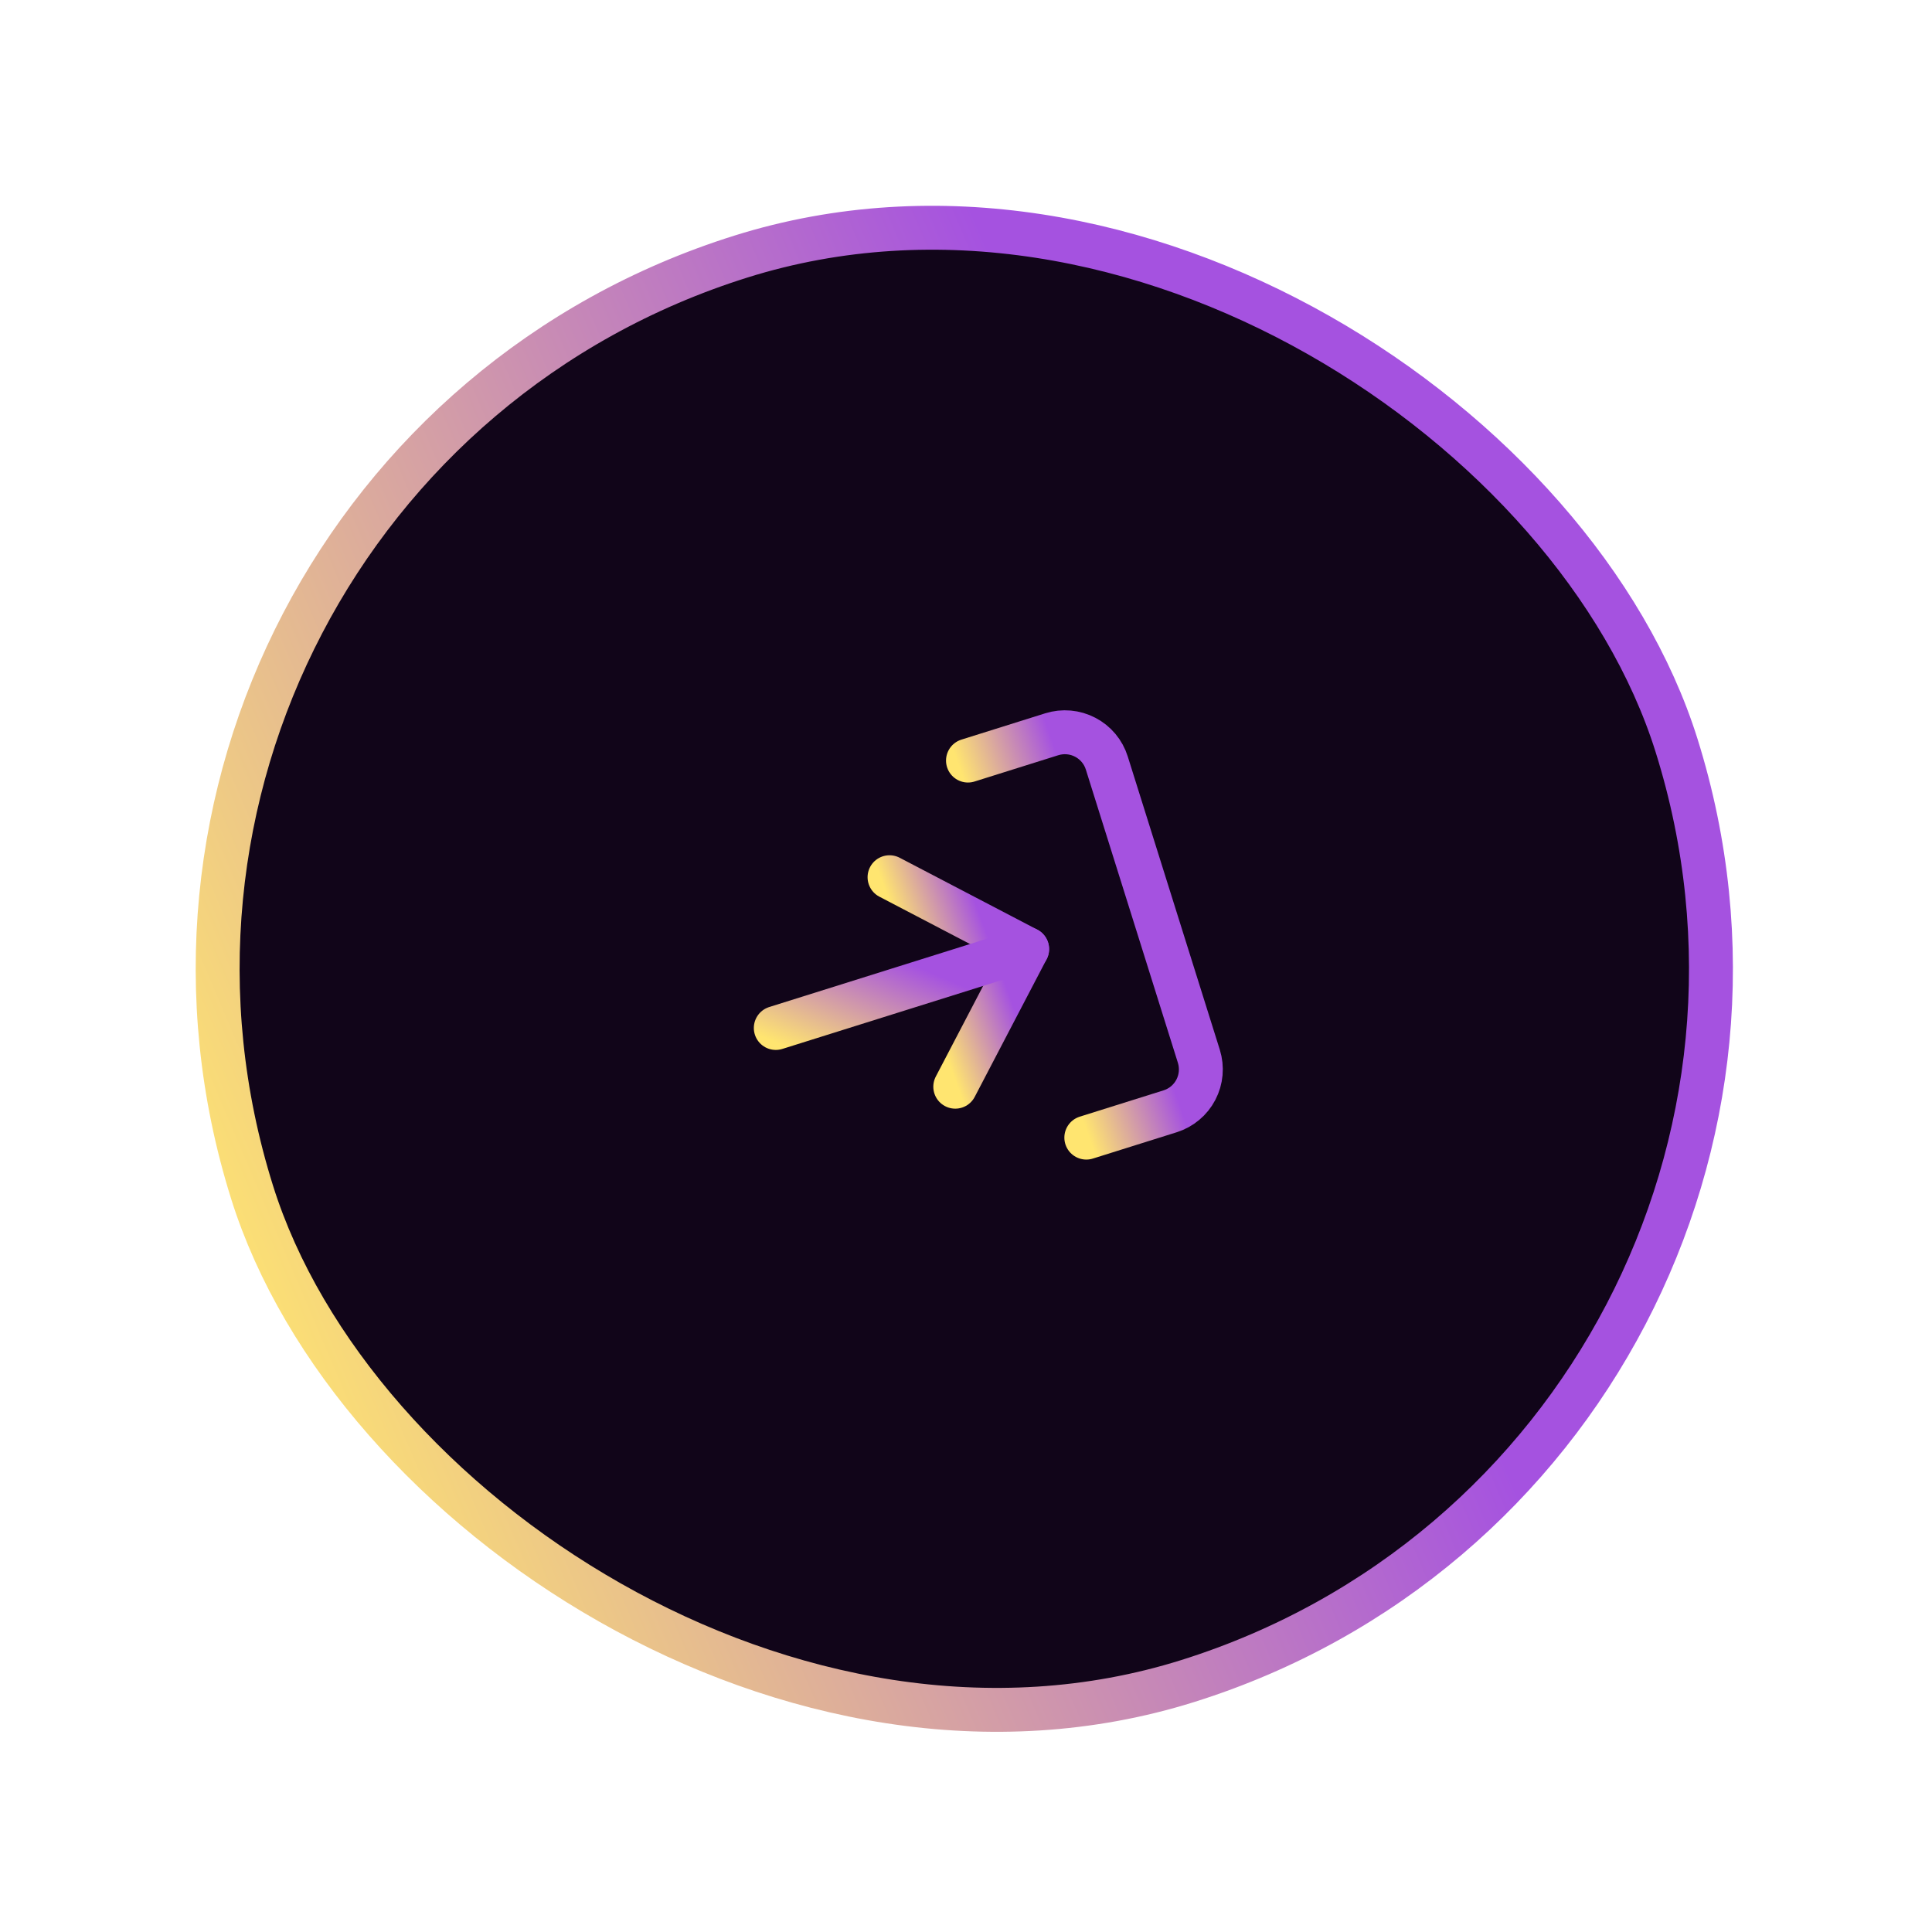
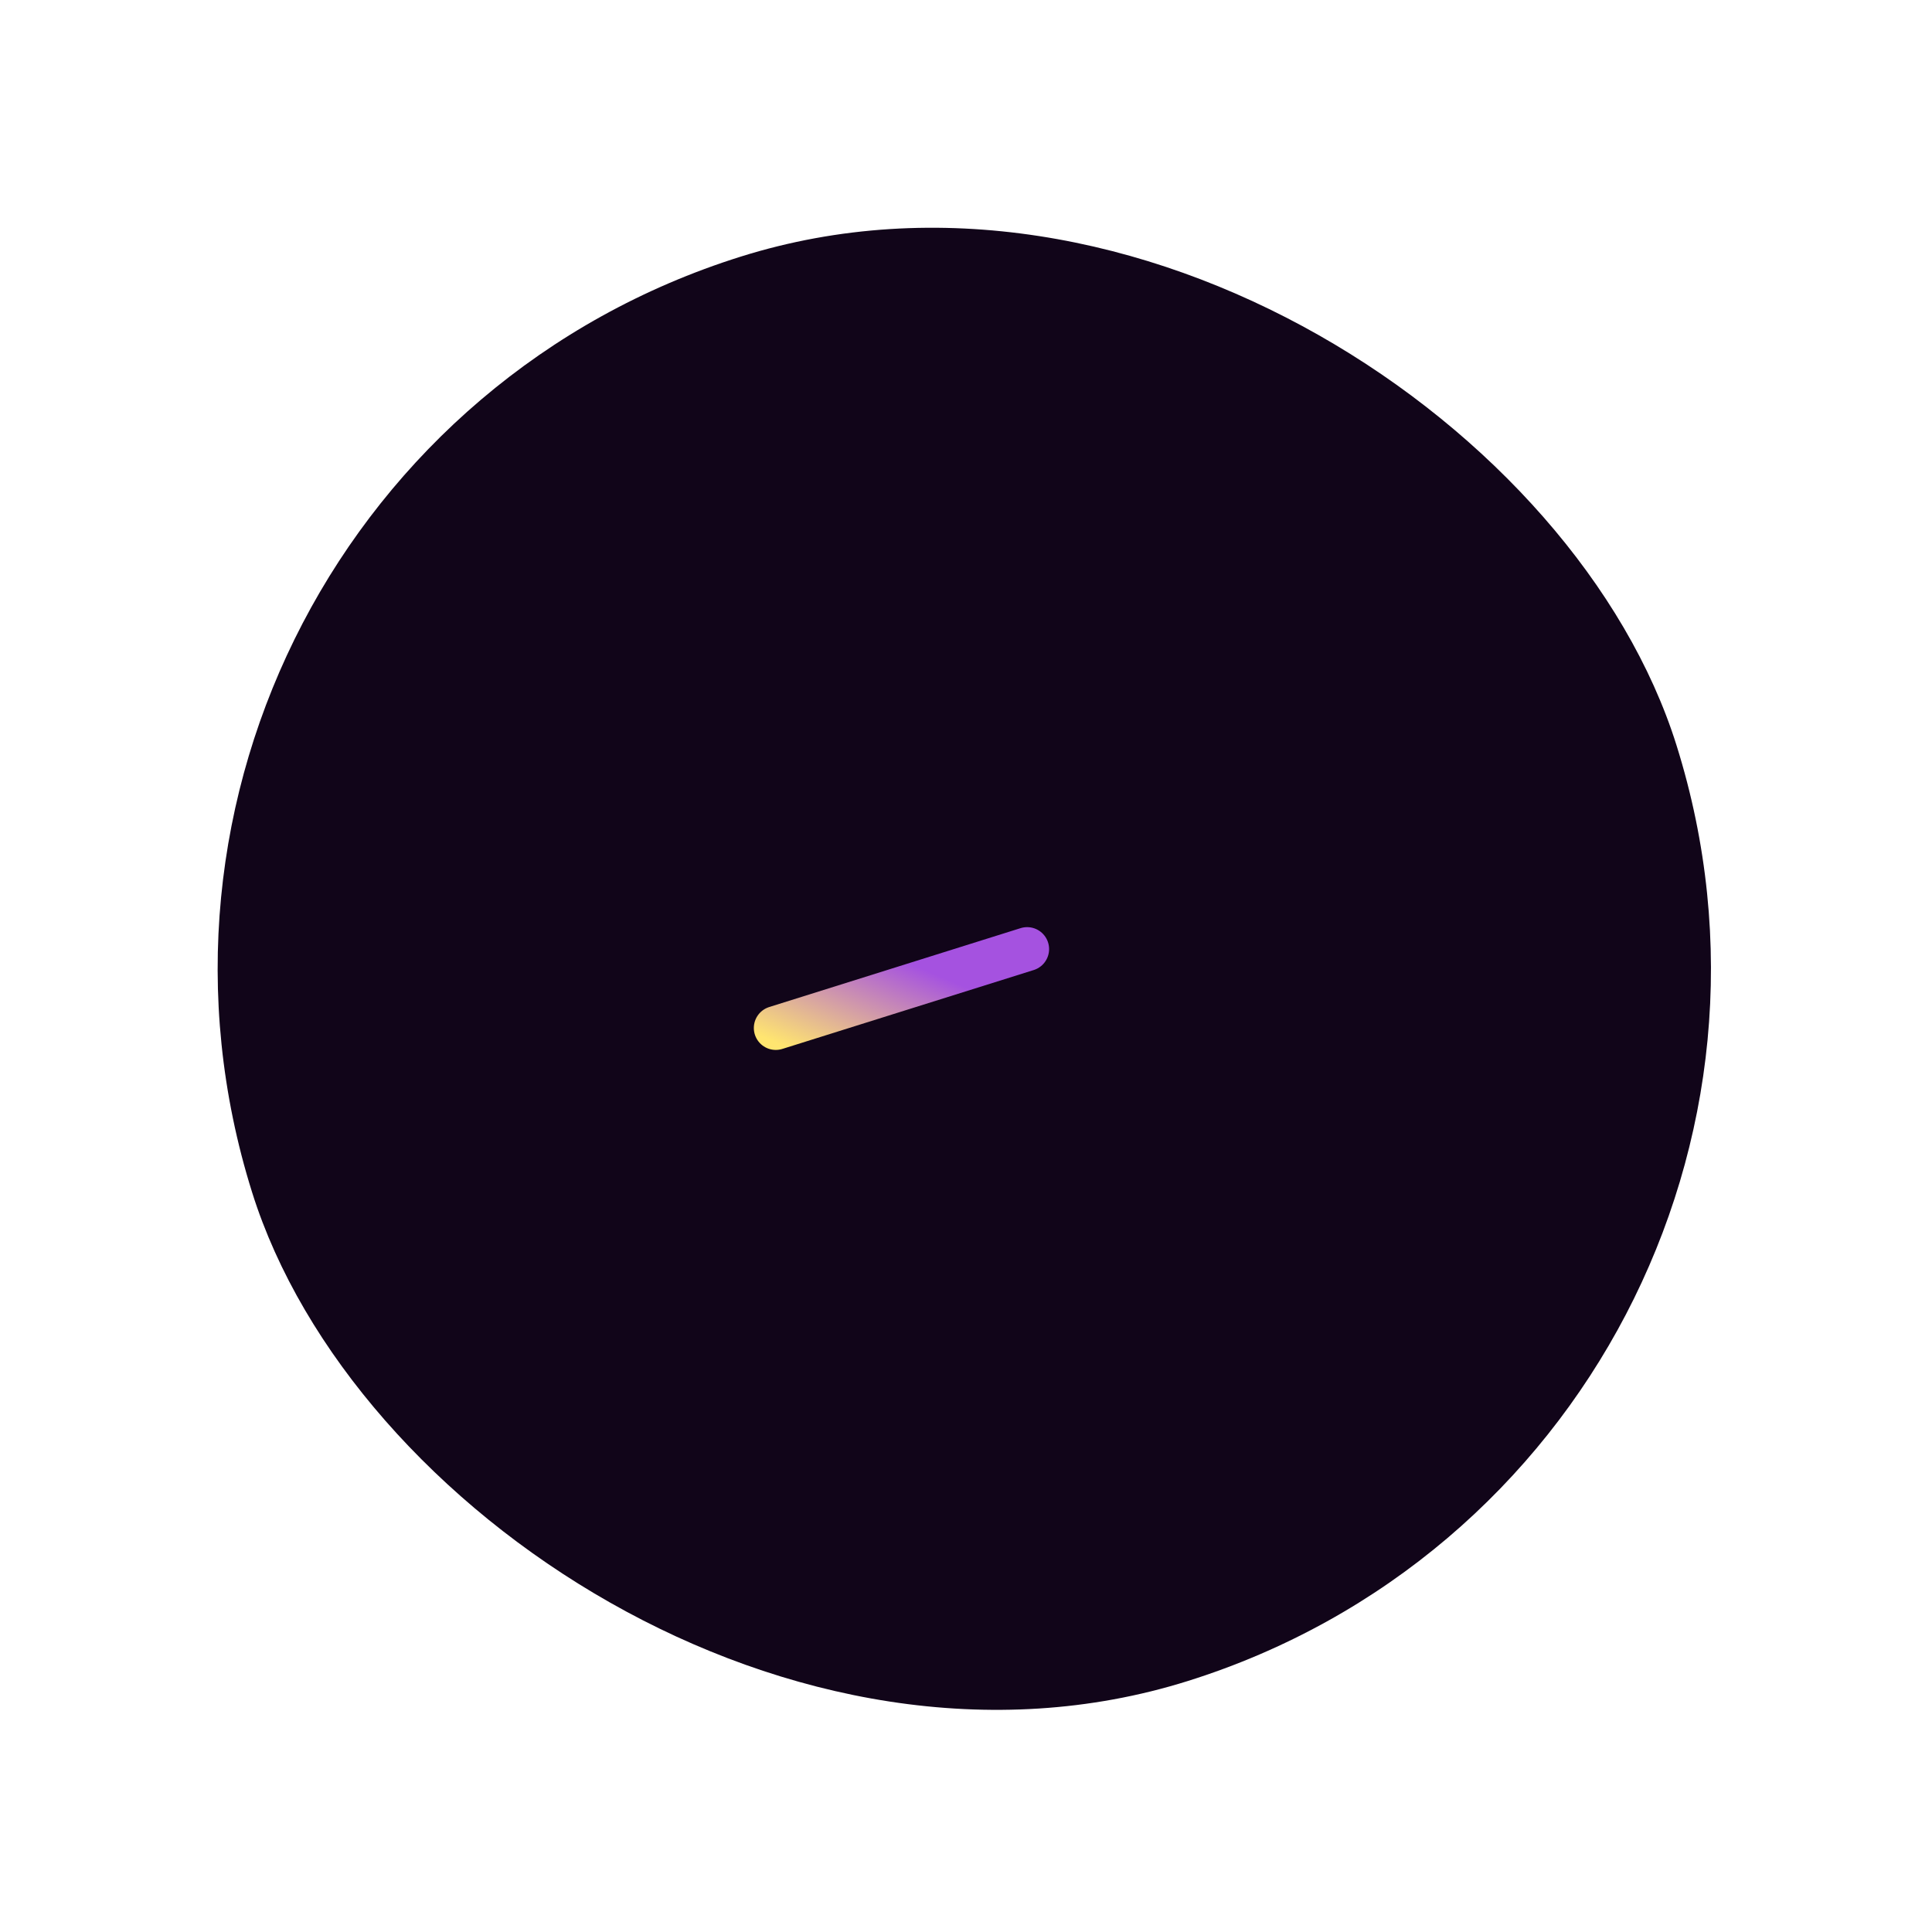
<svg xmlns="http://www.w3.org/2000/svg" width="88" height="88" viewBox="0 0 88 88" fill="none">
  <rect x="1.302" y="21.869" width="68" height="68" rx="34" transform="rotate(-17.424 1.302 21.869)" fill="#110519" />
-   <rect x="1.302" y="21.869" width="68" height="68" rx="34" transform="rotate(-17.424 1.302 21.869)" stroke="url(#paint0_linear_293_4114)" stroke-width="2" />
  <g clip-path="url(#clip0_293_4114)">
-     <path d="M44.09 34.643L47.906 33.445C48.413 33.286 48.961 33.335 49.431 33.581C49.901 33.826 50.255 34.248 50.413 34.754L54.606 48.112C54.764 48.618 54.716 49.167 54.47 49.637C54.225 50.107 53.802 50.46 53.296 50.619L49.48 51.817" stroke="url(#paint1_linear_293_4114)" stroke-width="2" stroke-linecap="round" stroke-linejoin="round" />
-     <path d="M43.511 49.498L46.785 43.23L40.517 39.956" stroke="url(#paint2_linear_293_4114)" stroke-width="2" stroke-linecap="round" stroke-linejoin="round" />
    <path d="M46.785 43.23L35.336 46.823" stroke="url(#paint3_linear_293_4114)" stroke-width="2" stroke-linecap="round" stroke-linejoin="round" />
  </g>
  <defs>
    <linearGradient id="paint0_linear_293_4114" x1="50.673" y1="70.127" x2="-0.179" y2="75.124" gradientUnits="userSpaceOnUse">
      <stop stop-color="#A552E0" />
      <stop offset="1" stop-color="#FFE570" />
    </linearGradient>
    <linearGradient id="paint1_linear_293_4114" x1="51.996" y1="45.344" x2="47.845" y2="46.798" gradientUnits="userSpaceOnUse">
      <stop stop-color="#A552E0" />
      <stop offset="1" stop-color="#FFE570" />
    </linearGradient>
    <linearGradient id="paint2_linear_293_4114" x1="46.06" y1="45.541" x2="42.623" y2="46.807" gradientUnits="userSpaceOnUse">
      <stop stop-color="#A552E0" />
      <stop offset="1" stop-color="#FFE570" />
    </linearGradient>
    <linearGradient id="paint3_linear_293_4114" x1="43.825" y1="44.891" x2="41.612" y2="50.136" gradientUnits="userSpaceOnUse">
      <stop stop-color="#A552E0" />
      <stop offset="1" stop-color="#FFE570" />
    </linearGradient>
    <clipPath id="clip0_293_4114">
      <rect width="24" height="24" fill="white" transform="translate(28.88 36.272) rotate(-17.424)" />
    </clipPath>
  </defs>
</svg>